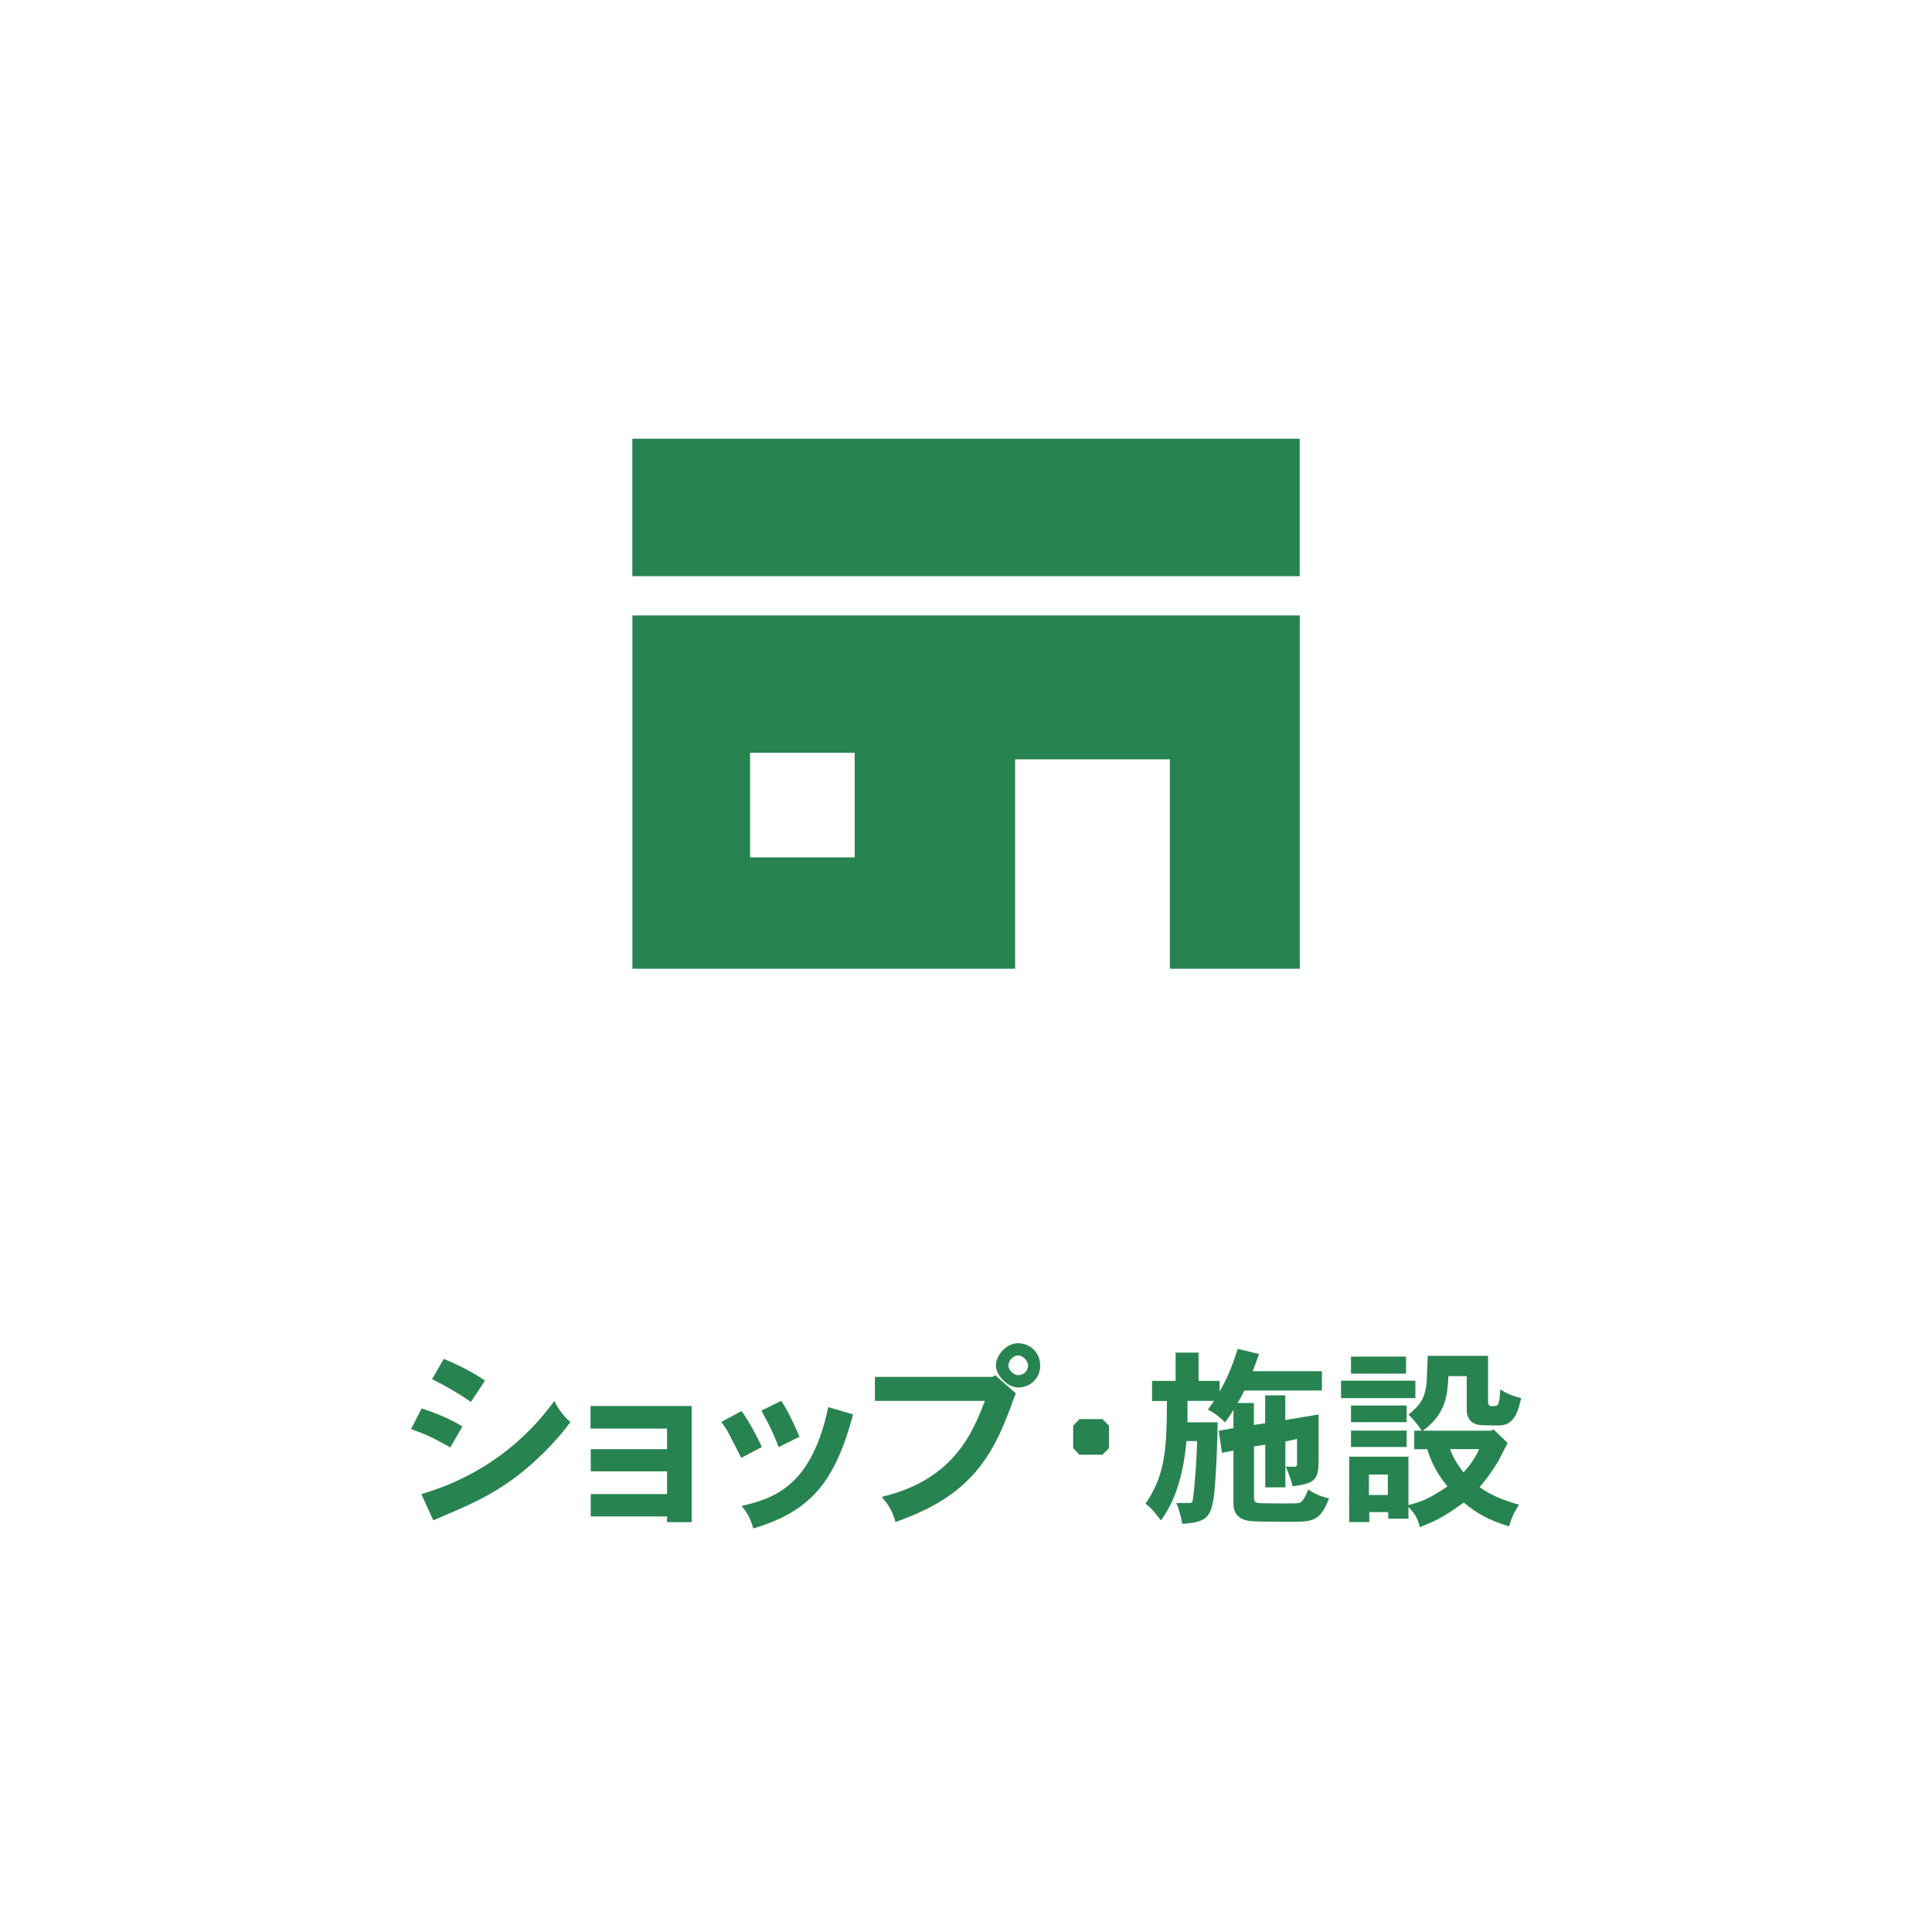
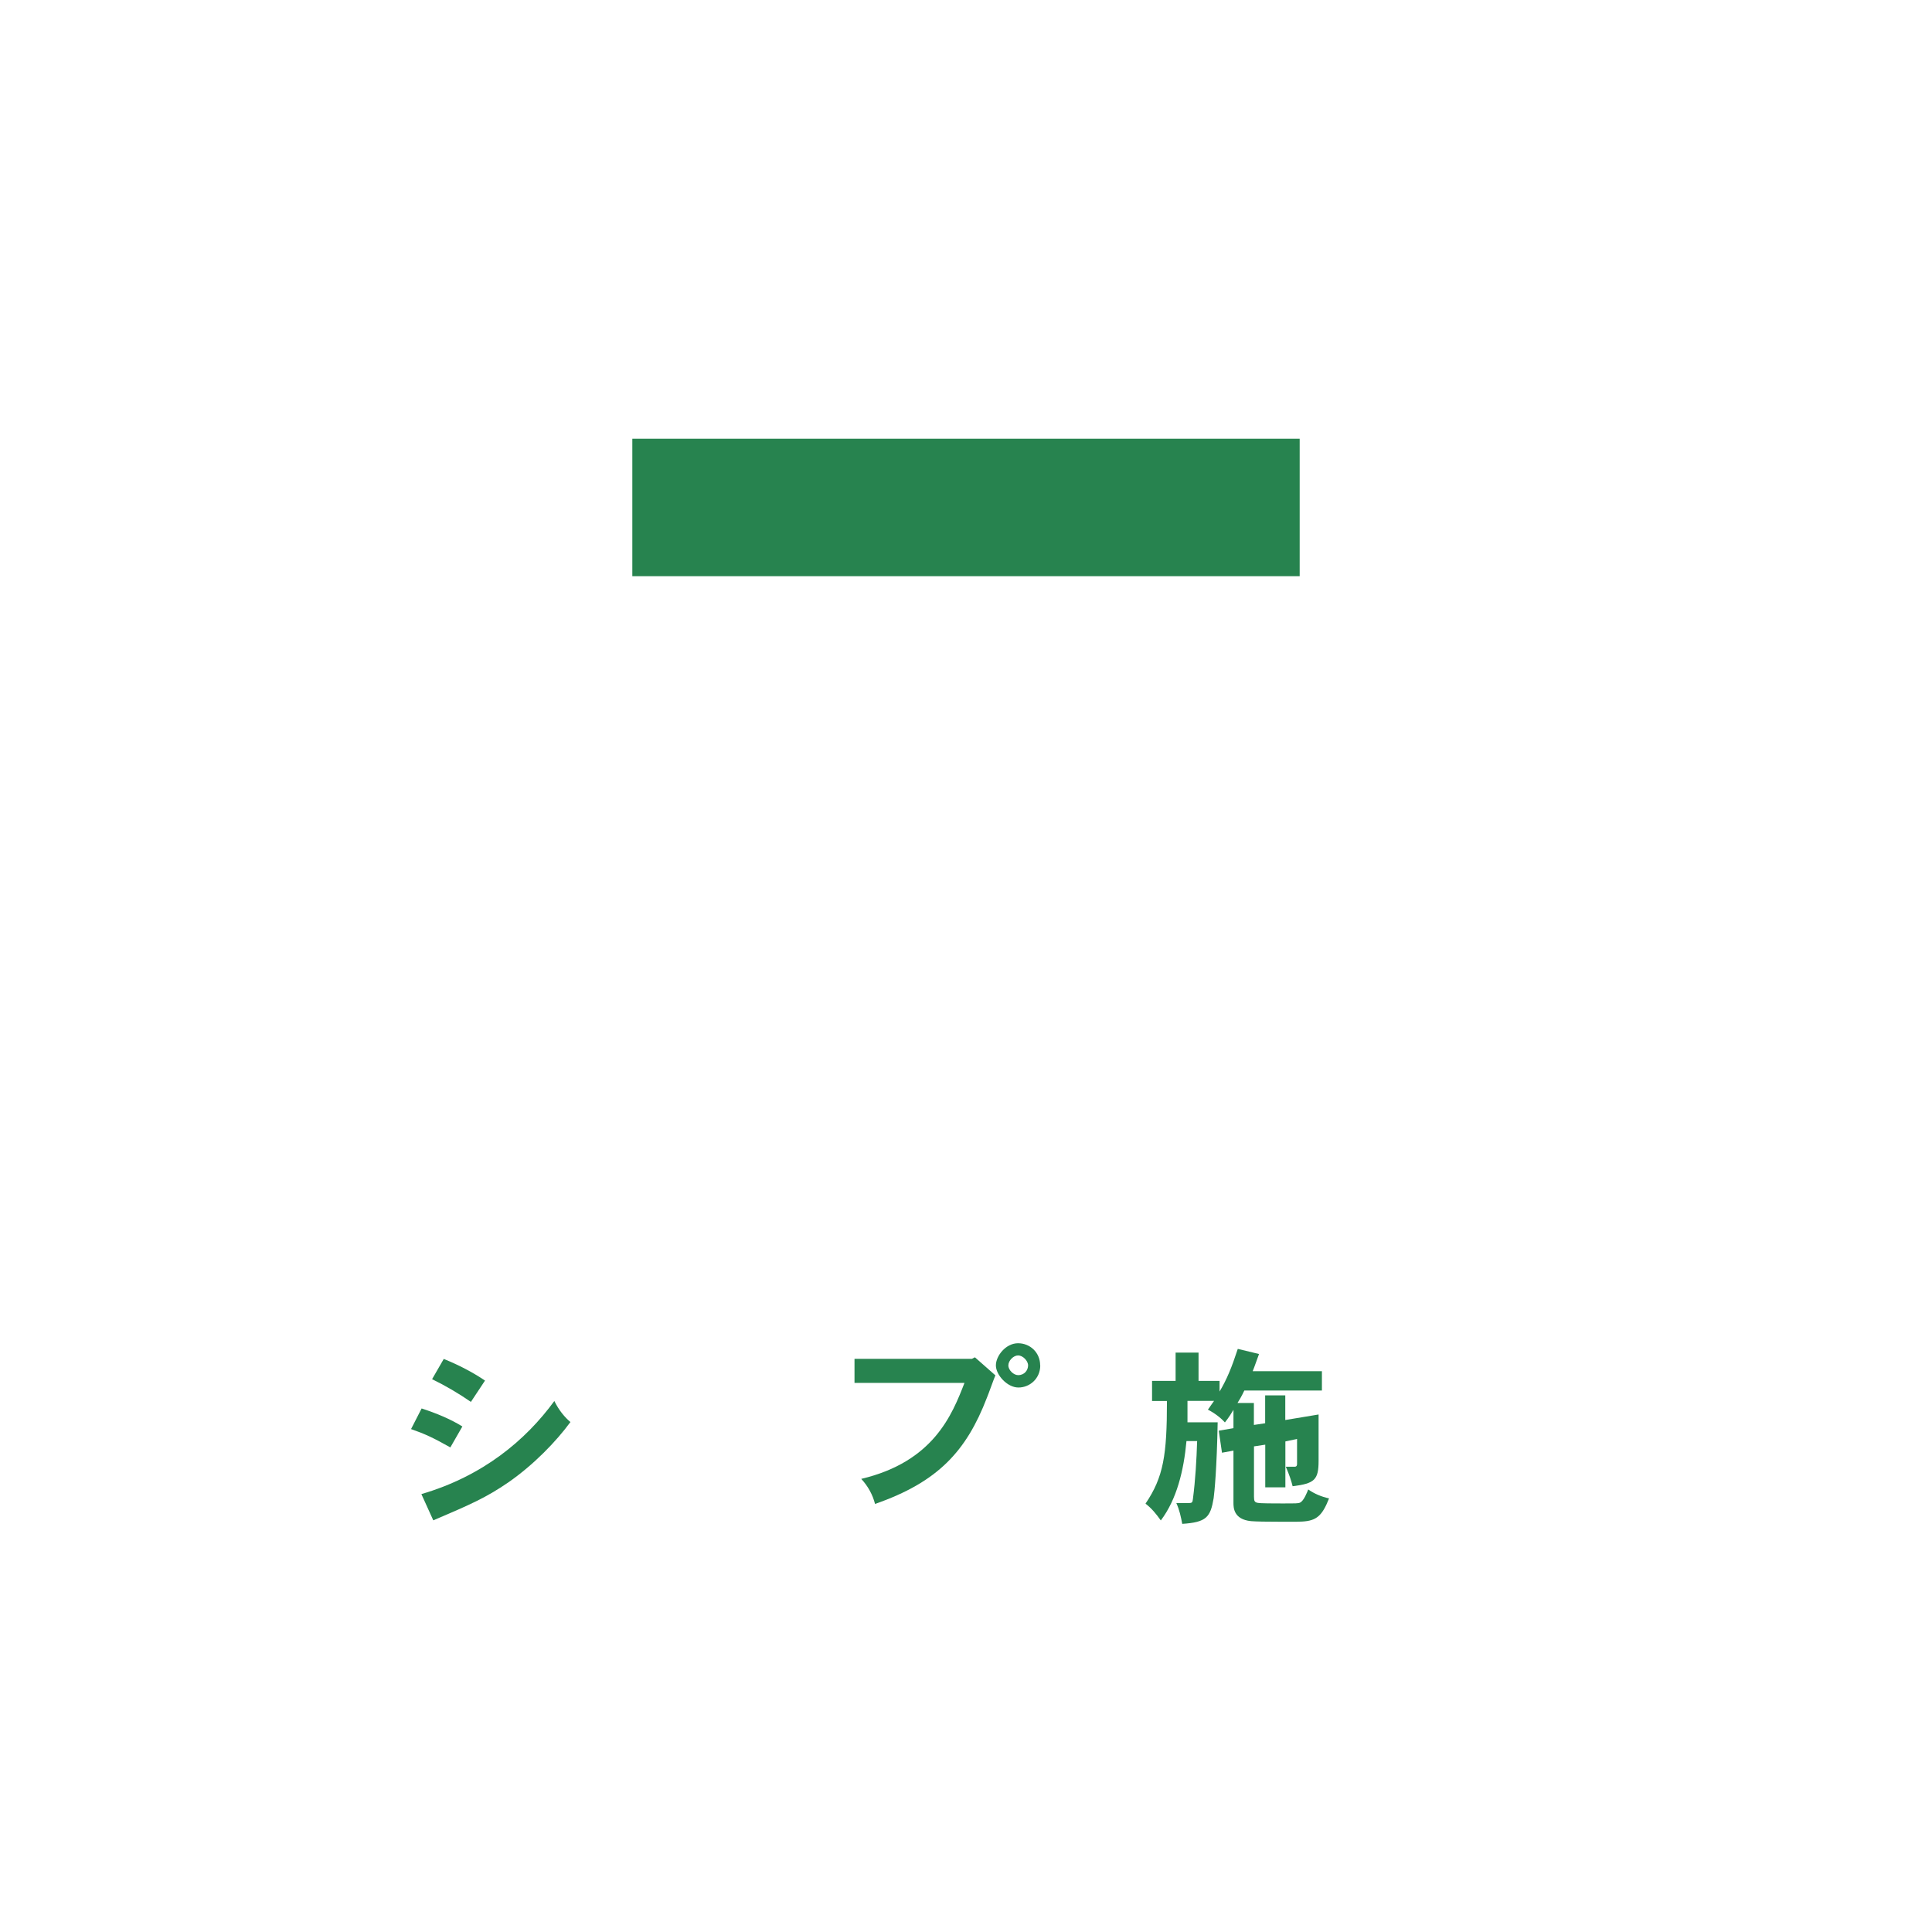
<svg xmlns="http://www.w3.org/2000/svg" id="_レイヤー_1" version="1.1" viewBox="0 0 1920 1920">
  <defs>
    <style> .st0 { fill: #27834f; } </style>
  </defs>
  <g>
    <path class="st0" d="M447.5,1438.4c-16.9-9.5-24.5-13.1-39-18.2l10.5-20.5c15,4.9,28.7,10.6,40.5,17.9l-12,20.9h0ZM418.8,1484.8c61.2-17.9,103.7-53.6,132.1-92.5,4.4,9.1,10.6,16.5,16,20.9-14.4,19.6-36.5,42.4-61.6,59.9-22.2,15.2-37.4,21.9-74.7,37.8l-11.8-26h0ZM468,1393.2c-12.4-8.5-24.7-15.8-38.6-22.6l11.6-20.1c14.1,5.7,28.3,12.9,41,21.5l-14.1,21.3h.1Z" />
-     <path class="st0" d="M687.4,1397.2v115.5h-24.5v-5.7h-75.8v-22.2h75.8v-22.6h-75.8v-22h75.8v-20.5h-76v-22.4h100.5Z" />
-     <path class="st0" d="M737,1402.3c7.8,11.2,14.3,23,20.1,35.7l-20.5,10.8c-12.7-25.3-14.2-28.3-19.8-35.7l20.1-10.8h.1ZM847.8,1405.6c-18.2,67.5-42,96.1-99.2,113.4-2.1-7.6-4.9-14.6-11.6-22.4,32.5-7.6,69.7-19.8,86.1-98.2l24.7,7.2ZM776.4,1392.1c7.4,11.4,12.9,23.6,18.1,35.7l-20.7,10.3c-4.4-11.4-7-17.9-17.1-36.3l19.8-9.7h0Z" />
-     <path class="st0" d="M989.2,1366.8l20.3,17.9c-1.5,3.4-7,19-8.4,22.2-20.5,53.2-48.6,83.8-111.2,105.6-2.3-9.1-7-17.7-13.7-24.9,72-17.1,90.3-63.8,102.6-95.4h-109.3v-23.9h116.7l2.9-1.5h.1ZM1033.8,1356.9c0,13.3-10.6,22-21.7,22s-22.4-12.5-22.4-22,9.9-22,22-22,22,9.3,22,22h.1ZM1011.8,1366.6c6.5,0,9.9-5.1,9.9-9.7s-5.3-9.9-9.9-9.9-9.7,5.1-9.7,9.9,5.3,9.7,9.7,9.7Z" />
-     <path class="st0" d="M1095.6,1410.3l6.5,6.5v22.4l-6.5,6.5h-22.8l-6.3-6.5v-22.4l6.3-6.5h22.8Z" />
+     <path class="st0" d="M989.2,1366.8c-1.5,3.4-7,19-8.4,22.2-20.5,53.2-48.6,83.8-111.2,105.6-2.3-9.1-7-17.7-13.7-24.9,72-17.1,90.3-63.8,102.6-95.4h-109.3v-23.9h116.7l2.9-1.5h.1ZM1033.8,1356.9c0,13.3-10.6,22-21.7,22s-22.4-12.5-22.4-22,9.9-22,22-22,22,9.3,22,22h.1ZM1011.8,1366.6c6.5,0,9.9-5.1,9.9-9.7s-5.3-9.9-9.9-9.9-9.7,5.1-9.7,9.9,5.3,9.7,9.7,9.7Z" />
    <path class="st0" d="M1225.7,1401.2c-1.9,3.2-4,6.8-8.4,12.4-4.4-4.9-10.6-9.5-16.9-12.7l6.1-8.7h-26.4v21.3h30c-.8,45.8-3.2,69.7-4,75.4-3.2,19-7.2,23.9-31.2,25.5-1.3-6.8-2.8-14.1-5.9-20.7h12.7c3.2,0,3.4-1,3.8-4,2.5-19.2,3.6-39,4.2-57.6h-10.6c-2.7,29.5-9.7,58-25.5,78.9-4.6-6.5-9.1-12-15.2-16.7,17.9-26.4,21.3-48.3,21.3-102h-14.8v-20h23.4v-28.1h22.8v28.1h20.9v10.6c7.4-12.5,12-23.8,18.1-42.4l21.1,5.1c-2.3,6.1-4.2,12-6.3,17.1h68.8v19.2h-77.1c-3,6.3-4.9,9.3-6.8,12.4h16.3v21.8l11.2-1.7v-27.7h20v24.5l33.1-5.5v46c0,19-4,22.6-25.8,25.3-1.3-5.3-3.2-11.2-6.8-19.4h9.1c1.5,0,2.1-1.1,2.1-2.7v-24.9l-11.6,2.5v45.6h-20v-42.4l-11.2,1.7v50c0,4.6.8,5.5,3.6,6.1,2.7.6,16.2.6,23.9.6,14.8,0,16.5,0,18.2-.8,3.8-1.5,7.4-11,8.2-13.1,6.3,4.4,13.1,7.2,20.7,8.9-6.8,17.3-12.5,22.2-26.6,23-2.3.2-5.1.2-20.5.2s-25.7-.2-30.4-.6c-17.5-1.7-17.5-13.7-17.5-18.2v-51.9l-11.4,2.1-3.2-21.9,14.6-2.5v-18.1h0Z" />
-     <path class="st0" d="M1406.6,1372.1v17.3h-73.9v-17.3h73.9ZM1399.4,1495.8c14.1-3.6,20.9-6.5,39.1-18.6-11.6-14.2-16.5-25.5-20.1-37h-12.9v-18.4h7.4c-4-6.3-8.9-11.8-13.1-16,9.5-8,17.1-14.6,18.1-34.6.2-3.8.4-8.4,1-23.8h59.9v45.2c0,4.6,2.3,4.8,2.9,4.8,5.9,0,6.1-.4,7-1.7,1.3-2.5,1.7-5.9,2.3-15,6.5,4.4,13.3,7,20.7,8.7-2.7,11.4-5.9,27.2-22,27.2s-18.6-.2-22-1c-7-1.9-10.1-7.8-10.1-14.2v-33.8h-18.2c-.9,18.2-2.1,37.1-25.3,54.2h67.8l2.3-1.3,14.1,13.5c-1.5,2.9-7.8,14.8-8.9,17.3-5.9,10.1-11,17.1-19,26.6,12.5,8.9,24.7,13.3,39.3,17.5-4,5.5-7.6,12.5-9.9,21.5-19.8-5.9-32.7-13.1-45.2-23.8-15.6,11.6-26.6,18.2-43.7,24.5-1.3-7-4.2-12.9-11.2-20v11.6h-20.1v-6.5h-18.8v9.9h-20v-65h58.9v48.3h-.3ZM1397.3,1348.2v16.9h-54.7v-16.9h54.7ZM1397.9,1396.8v16.5h-55.3v-16.5h55.3ZM1397.9,1421.7v16.3h-55.3v-16.3h55.3ZM1360.4,1465.4v20.3h18.8v-20.3h-18.8ZM1441.2,1440.1c2.1,6.5,4.6,11.6,13.1,23.2,7-7.4,12.2-15.2,15.6-23.2h-28.7Z" />
  </g>
  <g>
    <rect class="st0" x="628.4" y="436" width="663.2" height="136.6" />
-     <path class="st0" d="M628.4,962.7h380.4v-208.1h153.8v208.1h129.1v-351.1h-663.2v351.1h0ZM745.4,748.1h104v104h-104v-104Z" />
  </g>
</svg>